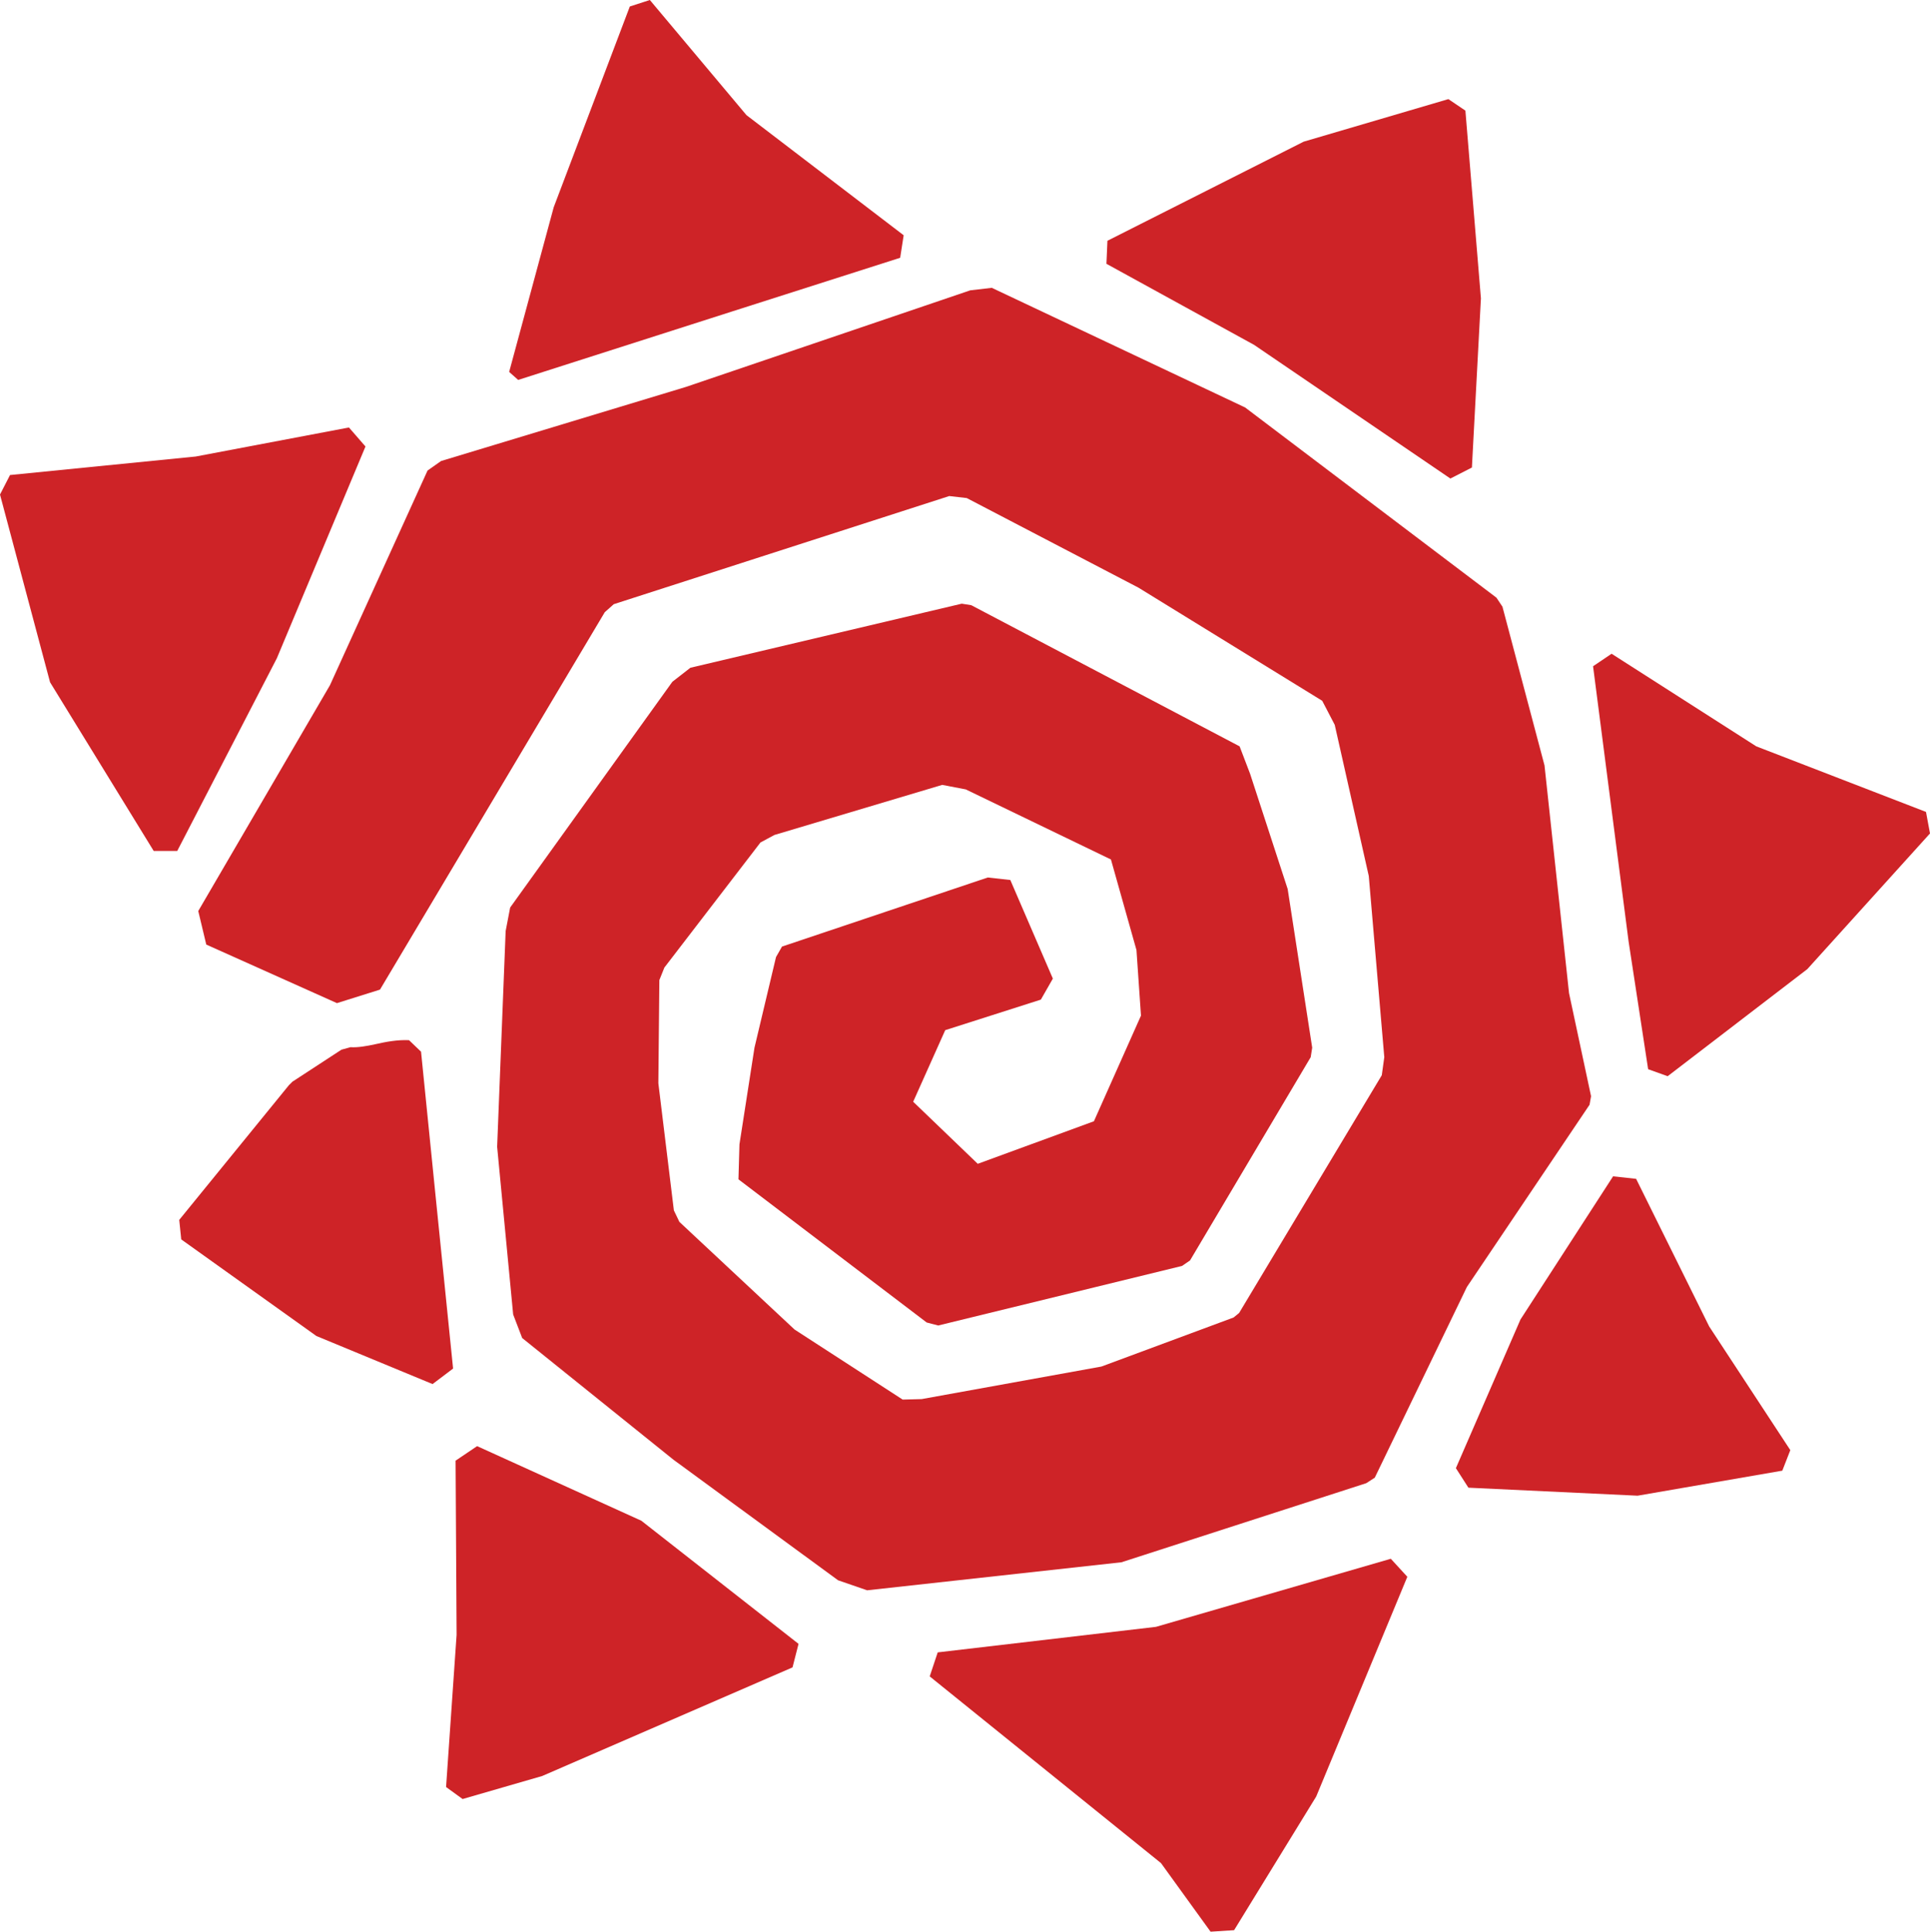
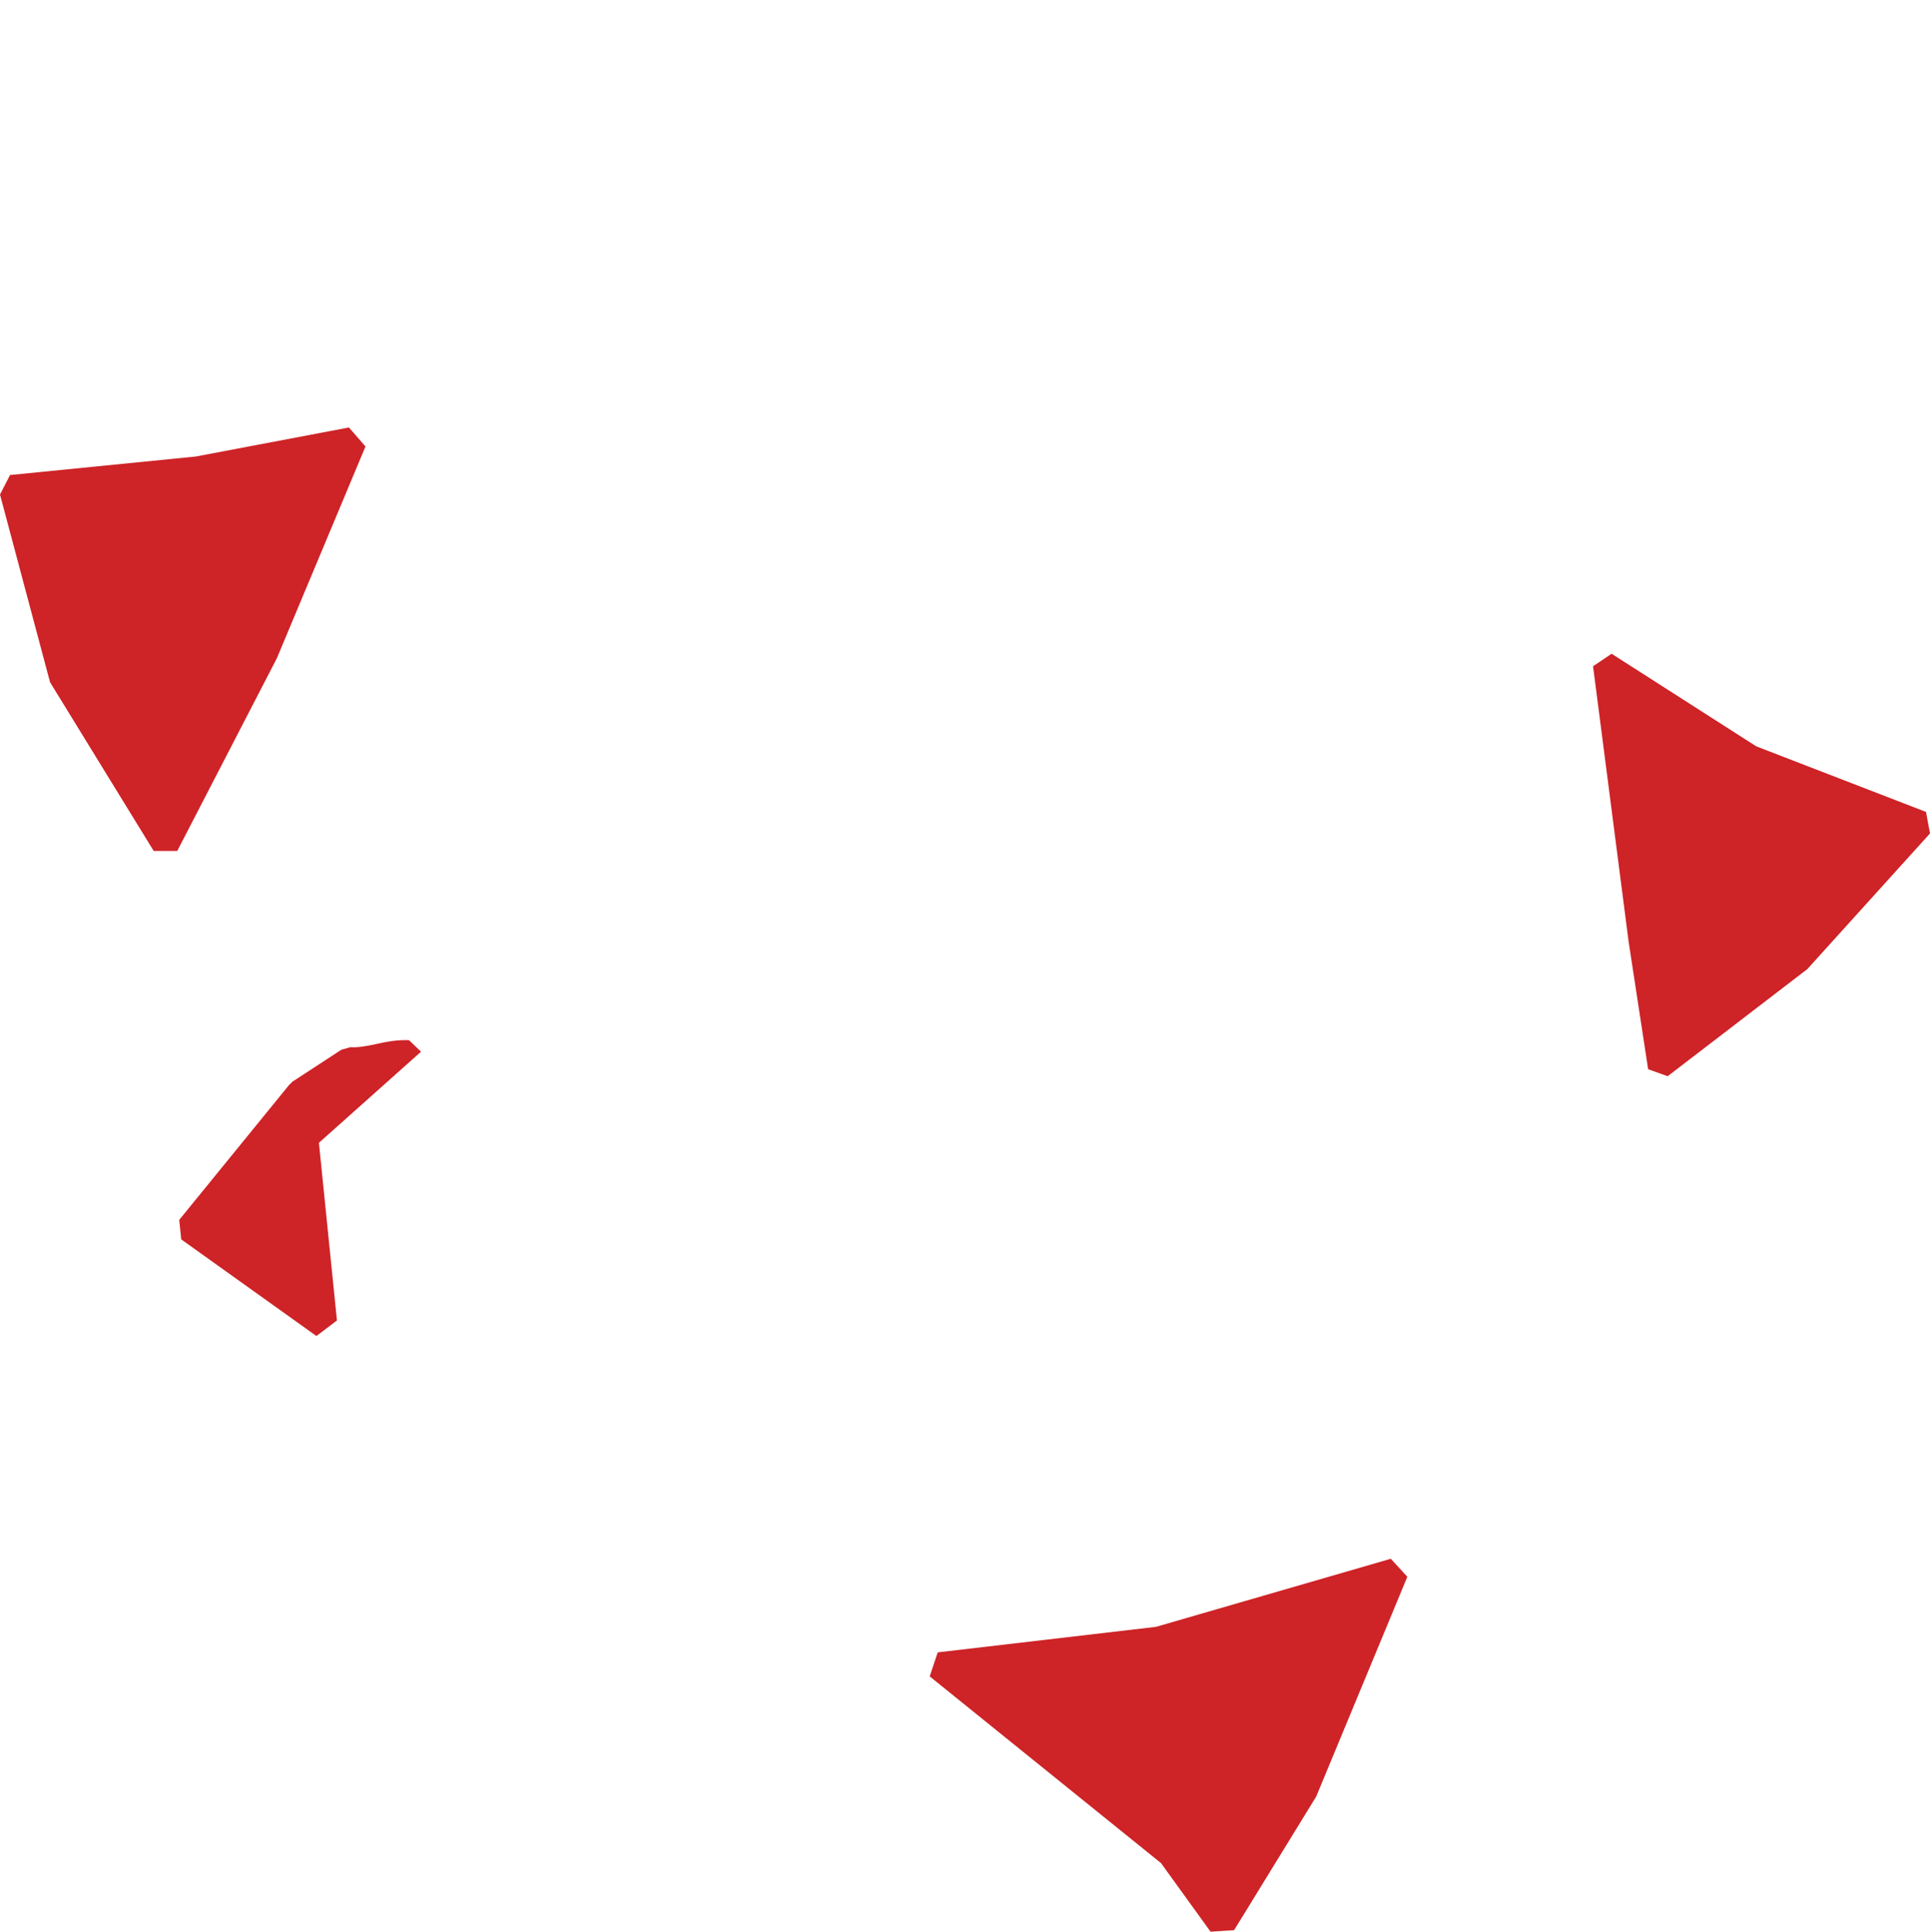
<svg xmlns="http://www.w3.org/2000/svg" version="1.1" id="Layer_1" x="0px" y="0px" viewBox="0 0 385.5 385.9" style="enable-background:new 0 0 385.5 385.9;" xml:space="preserve">
  <style type="text/css">
	.st0{fill:#CE2327;}
</style>
  <g>
-     <polygon id="spiral_00000067216684902810076300000008612856845505986992_" class="st0" points="298.9,119.4 248.7,81.4 198.1,57.5    193.8,58 137,77.3 88.1,92.1 85.4,94 65.9,136.9 39.6,182 41.2,188.7 67.3,200.4 75.9,197.7 120.8,122.3 122.6,120.7 189.6,99.1    193.1,99.5 227.4,117.4 264.1,140 266.6,144.8 273.4,175 276.5,211.2 276,214.8 247.5,262.3 246.4,263.2 220,273 184.1,279.5    180.3,279.6 158.7,265.6 135.7,244.1 134.6,241.8 131.5,216.4 131.7,195.8 132.7,193.3 151.9,168.3 154.7,166.8 188.2,156.8    192.9,157.7 221.9,171.7 227,189.8 227.9,202.9 218.5,224 195.3,232.5 182.4,220.1 188.8,205.8 207.9,199.7 210.3,195.5    201.8,175.8 197.3,175.3 156.2,189.1 155,191.2 150.7,209.3 147.7,228.6 147.5,235.6 185.1,264.2 187.4,264.8 236.1,252.9    237.7,251.8 261.8,211.2 262.1,209.3 257.2,177.6 249.7,154.6 247.6,149.1 194,120.9 192.1,120.6 137.9,133.4 134.3,136.2    101.9,181.3 101,186 99.3,229.1 102.5,262.6 104.3,267.3 134.5,291.6 167.4,315.7 173.2,317.7 224,312.1 272.9,296.3 274.6,295.2    293,257.1 317.5,220.7 317.8,219 313.4,198.4 308.5,152.9 300.1,121.2  " />
    <g id="rays_00000093174816209404295400000011211676190400238257_">
-       <polygon class="st0" points="294,93.4 295.8,59.6 292.7,22.1 289.3,19.8 260.4,28.3 221.2,48.1 221,52.7 250.5,68.9 289.7,95.6       " />
-       <polygon class="st0" points="101.7,74.3 103.5,75.9 146.3,62.2 179.8,51.5 180.5,47 149.1,23 129.8,0 125.8,1.3 110.6,41.4   " />
      <polygon class="st0" points="329.2,213.6 333.1,215 361,193.6 385.5,166.5 384.7,162.2 350.8,149.1 321.9,130.6 318.2,133.1     325.3,188.1   " />
-       <polygon class="st0" points="290.8,293.3 293.3,297.2 327.1,298.8 356,293.8 357.6,289.7 341.4,265 326.8,235.5 322.2,235     303.7,263.6   " />
      <polygon class="st0" points="262.9,358.9 281.1,315 277.8,311.4 230.9,325 187.3,330.1 185.7,334.9 231.9,372.2 241.8,385.9     246.5,385.6   " />
-       <polygon class="st0" points="128.1,303.8 95.3,288.9 91,291.8 91.2,326.6 89.1,357 92.4,359.4 108.3,354.8 158.3,333.1     159.5,328.4   " />
      <polygon class="st0" points="73,89.2 69.7,85.4 39.1,91.2 2,94.9 0,98.8 10,136.3 30.7,170 35.4,170 55.3,131.5   " />
-       <path class="st0" d="M84.1,210.1l-2.4-2.3c-2.3-0.1-4.5,0.3-6.7,0.8c-1.8,0.4-3.6,0.7-5,0.6l-1.8,0.5l-9.8,6.4l-0.7,0.7    l-21.9,26.9l0.4,3.9l27,19.3l23.2,9.6l4.1-3.1l-3.6-35.5L84.1,210.1z" />
+       <path class="st0" d="M84.1,210.1l-2.4-2.3c-2.3-0.1-4.5,0.3-6.7,0.8c-1.8,0.4-3.6,0.7-5,0.6l-1.8,0.5l-9.8,6.4l-0.7,0.7    l-21.9,26.9l0.4,3.9l27,19.3l4.1-3.1l-3.6-35.5L84.1,210.1z" />
    </g>
  </g>
</svg>